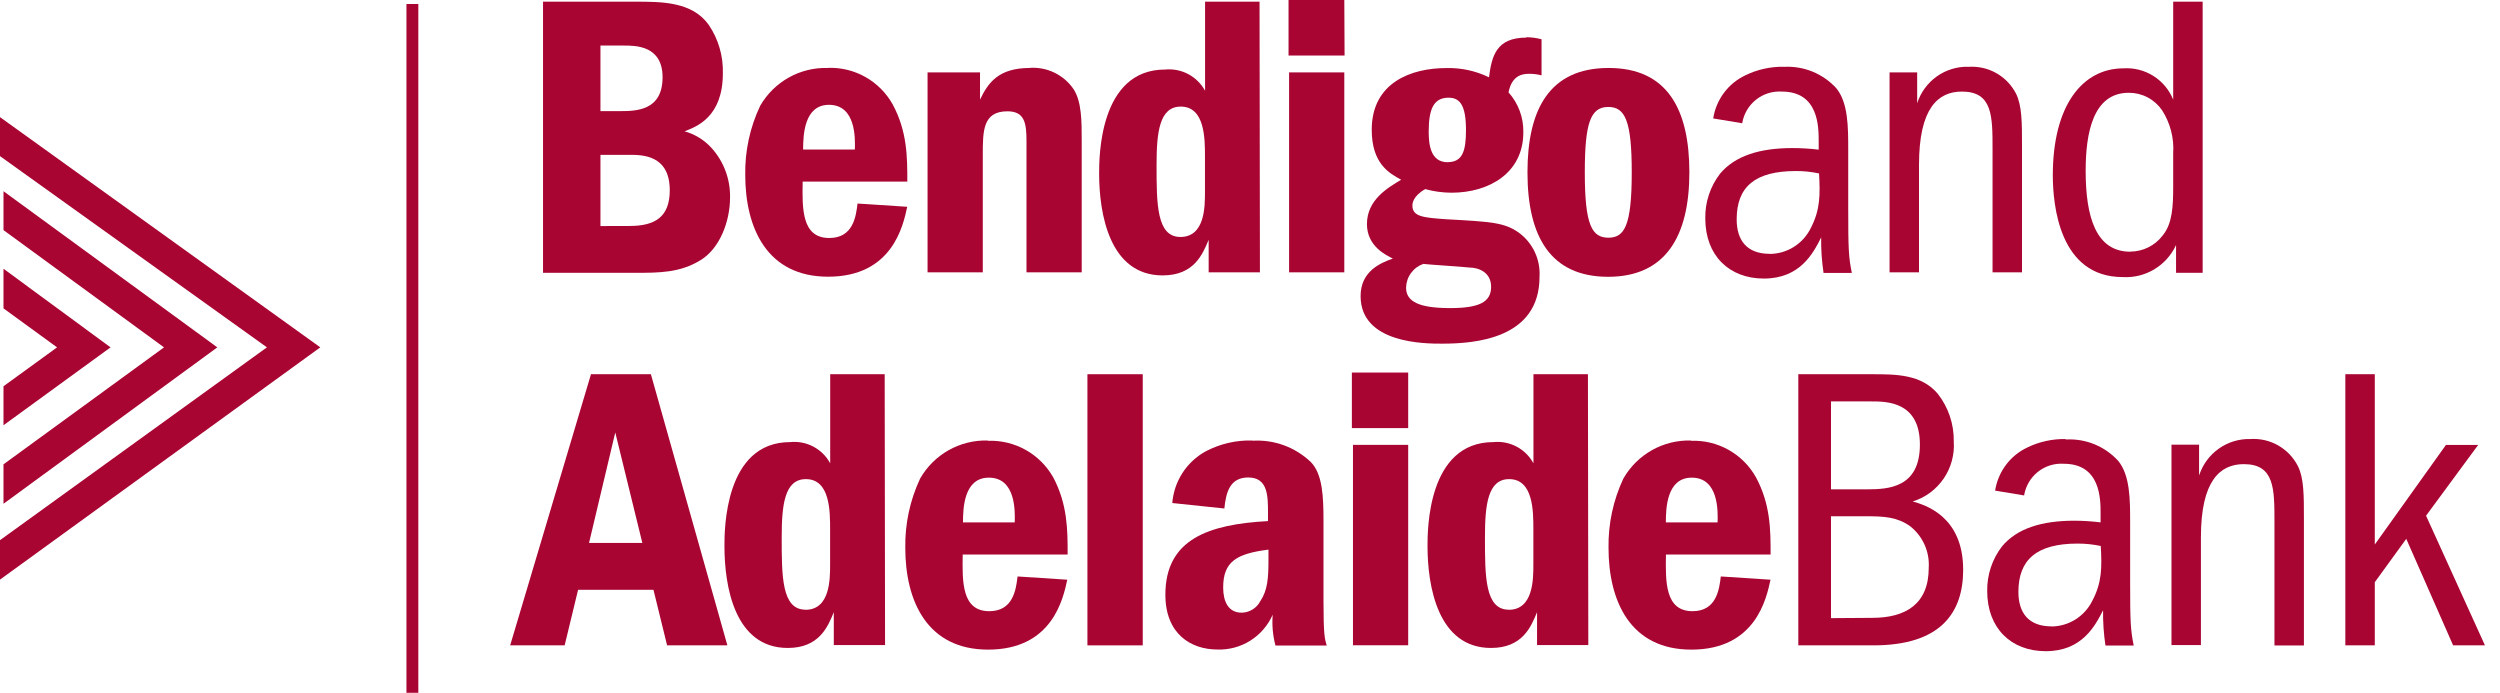
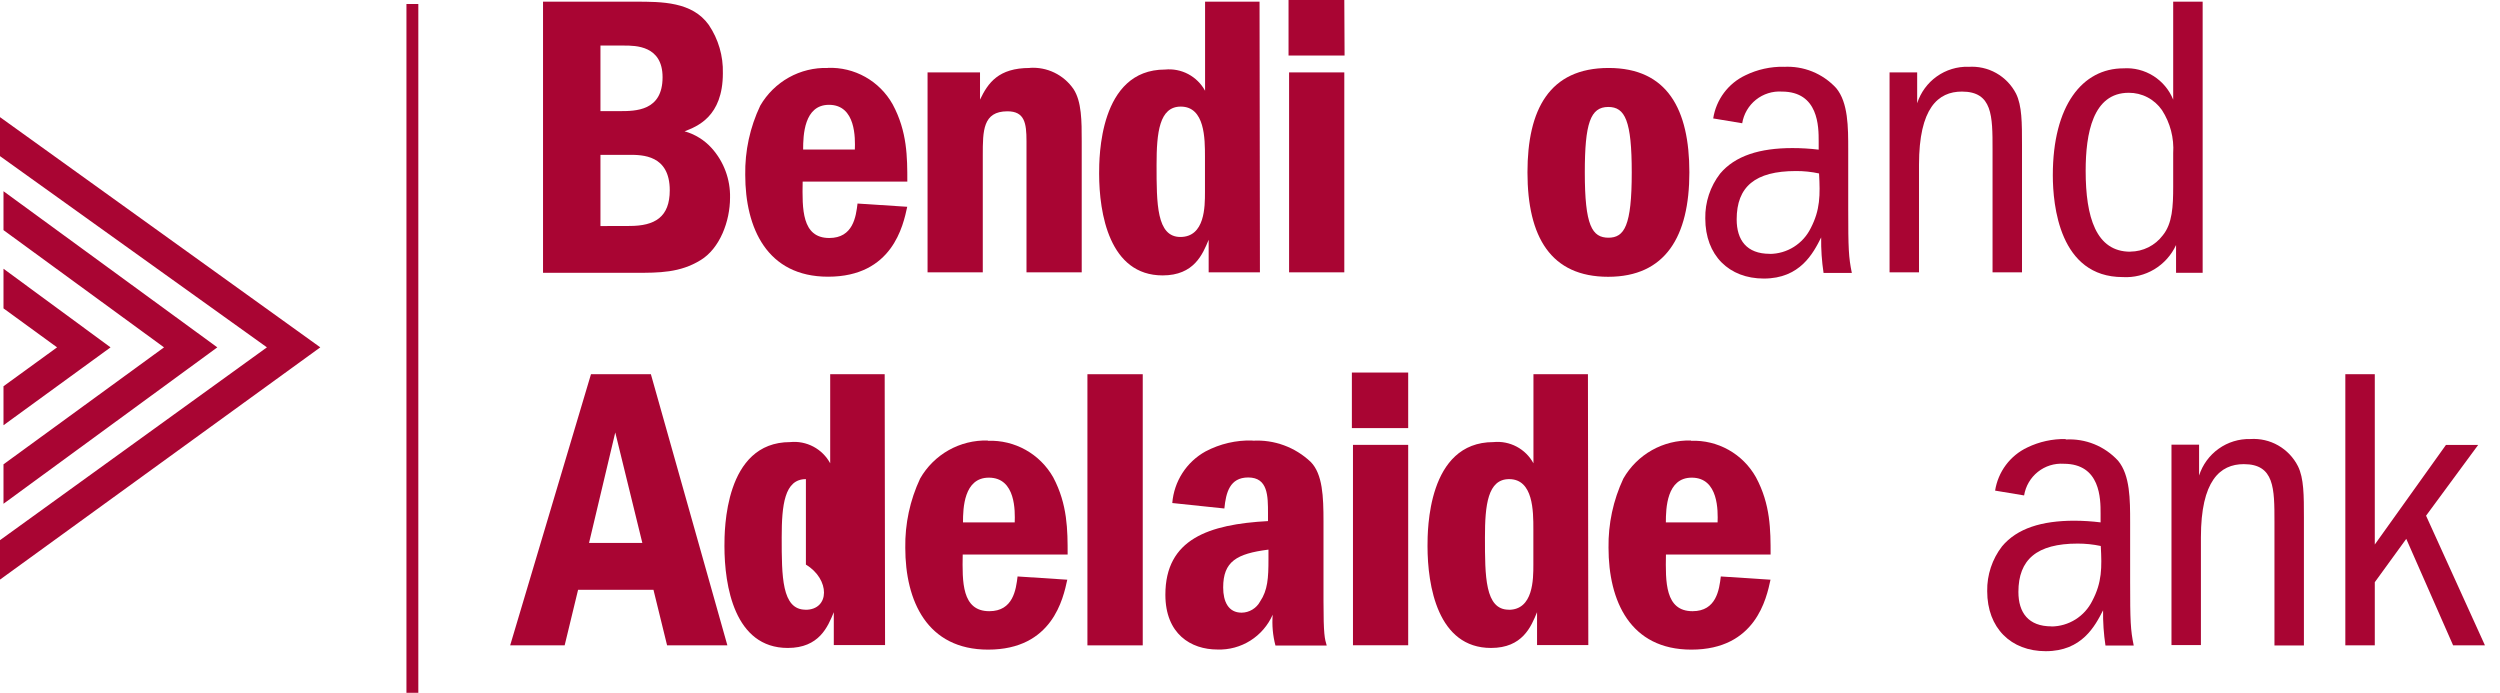
<svg xmlns="http://www.w3.org/2000/svg" width="166" height="46" viewBox="0 0 166 46" fill="none">
  <path d="M26.988 0.264V46H27.777V0.264" fill="#A90533" />
  <path d="M0.232 12.697V15.28L10.891 23.065L0.232 30.831V33.45L14.429 23.065L0.232 12.697Z" fill="#A90533" />
  <path d="M0 7.778V10.367L17.723 23.064L0 35.867V38.486L21.267 23.064L0 7.778Z" fill="#A90533" />
  <path d="M0.232 25.647V28.236L7.34 23.065L0.232 17.844V20.476L3.789 23.065L0.232 25.647Z" fill="#A90533" />
  <path d="M42.168 0.111H36.057V18.115H42.168C43.775 18.115 45.15 18.115 46.519 17.273C47.797 16.498 48.475 14.69 48.475 13.122C48.5 11.909 48.063 10.731 47.253 9.832C46.77 9.298 46.147 8.912 45.456 8.719C46.281 8.4 47.998 7.754 47.998 4.864C48.029 3.722 47.702 2.599 47.063 1.654C45.963 0.111 43.953 0.111 42.174 0.111M39.87 7.379V3.025H41.428C42.205 3.025 43.995 3.025 43.995 5.128C43.995 7.379 42.199 7.379 41.123 7.379H39.87ZM39.87 15.01V10.281H41.771C42.645 10.281 44.472 10.281 44.472 12.636C44.472 14.413 43.488 15.004 41.801 15.004L39.87 15.01Z" fill="#A90533" />
  <path d="M54.966 4.513C54.063 4.486 53.17 4.704 52.381 5.144C51.592 5.585 50.935 6.231 50.48 7.016C49.799 8.449 49.458 10.021 49.484 11.609C49.484 15.145 50.932 18.373 54.984 18.373C59.262 18.373 59.971 14.973 60.24 13.73L56.94 13.515C56.836 14.388 56.646 15.803 55.063 15.803C53.23 15.803 53.267 13.86 53.297 12.058H60.246C60.246 10.441 60.246 8.737 59.274 6.93C58.846 6.167 58.218 5.537 57.458 5.11C56.698 4.683 55.836 4.474 54.966 4.507M53.328 9.93C53.328 8.996 53.383 6.96 55.045 6.96C56.842 6.96 56.787 9.211 56.762 9.93H53.328Z" fill="#A90533" />
  <path d="M68.373 4.513C66.296 4.513 65.605 5.503 65.073 6.616V4.809H61.59V18.084H65.257V10.312C65.257 8.688 65.257 7.391 66.894 7.391C68.037 7.391 68.159 8.178 68.159 9.371V18.084H71.826V9.371C71.826 8.049 71.826 6.745 71.282 5.915C70.96 5.446 70.521 5.07 70.01 4.823C69.499 4.576 68.933 4.468 68.367 4.507" fill="#A90533" />
  <path d="M83.634 0.111H80.017V6.026C79.759 5.555 79.37 5.171 78.898 4.92C78.425 4.67 77.89 4.565 77.358 4.618C72.982 4.618 72.982 10.466 72.982 11.523C72.982 14.173 73.661 18.287 77.199 18.287C79.289 18.287 79.858 16.879 80.255 15.92V18.084H83.659L83.634 0.111ZM78.379 15.735C76.796 15.735 76.796 13.528 76.796 10.945C76.796 8.799 76.979 7.078 78.403 7.078C80.01 7.078 80.01 9.217 80.01 10.398V12.753C80.01 13.718 80.01 15.735 78.373 15.735" fill="#A90533" />
  <path d="M89.262 0H85.559V3.689H89.28L89.262 0ZM89.262 4.808H85.595V18.084H89.262V4.808Z" fill="#A90533" />
-   <path d="M101.356 2.497C99.346 2.497 99.052 3.726 98.869 5.134C97.983 4.702 97.006 4.491 96.021 4.52C93.748 4.52 91.083 5.454 91.083 8.615C91.083 10.859 92.238 11.505 93.039 11.935C92.165 12.458 90.765 13.257 90.765 14.88C90.765 16.362 92.055 16.953 92.483 17.168C91.658 17.463 90.344 18.01 90.344 19.658C90.344 22.819 94.622 22.819 95.758 22.819C97.897 22.819 102.224 22.511 102.224 18.385C102.26 17.816 102.151 17.247 101.909 16.732C101.666 16.217 101.297 15.772 100.837 15.44C99.89 14.77 99.004 14.721 95.978 14.555C94.554 14.45 93.784 14.395 93.784 13.657C93.784 13.546 93.784 13.042 94.634 12.556C95.201 12.713 95.787 12.793 96.376 12.796C98.9 12.796 101.149 11.468 101.149 8.793C101.171 7.812 100.819 6.859 100.165 6.131C100.403 4.962 101.124 4.901 101.546 4.901C101.82 4.899 102.094 4.934 102.359 5.005V2.607C102.024 2.518 101.679 2.472 101.332 2.472M96.131 10.773C94.958 10.773 94.866 9.543 94.866 8.725C94.866 7.182 95.227 6.487 96.186 6.487C96.944 6.487 97.341 6.998 97.341 8.639C97.341 10.047 97.103 10.767 96.119 10.767M96.278 20.457C94.298 20.457 93.363 20.058 93.363 19.105C93.37 18.755 93.483 18.417 93.688 18.134C93.892 17.852 94.177 17.639 94.506 17.524C94.995 17.58 97.115 17.709 97.561 17.764C98.117 17.764 99.01 18.035 99.01 19.049C99.01 20.064 98.203 20.457 96.296 20.457" fill="#A90533" />
  <path d="M106.814 4.513C102.866 4.513 101.424 7.286 101.424 11.443C101.424 15.747 102.982 18.379 106.783 18.379C110.585 18.379 112.174 15.704 112.174 11.443C112.174 7.28 110.725 4.513 106.814 4.513ZM106.814 15.784C105.708 15.784 105.231 14.979 105.231 11.449C105.231 8.184 105.604 7.102 106.79 7.102C107.908 7.102 108.348 8.024 108.348 11.449C108.348 15.009 107.859 15.784 106.79 15.784" fill="#A90533" />
  <path d="M118.45 4.433C117.567 4.418 116.691 4.611 115.896 4.999C115.333 5.264 114.844 5.663 114.471 6.163C114.098 6.663 113.853 7.247 113.757 7.864L115.682 8.184C115.784 7.567 116.11 7.011 116.596 6.622C117.083 6.234 117.696 6.041 118.316 6.081C120.76 6.081 120.76 8.424 120.76 9.377V9.937C120.182 9.867 119.601 9.832 119.019 9.832C116.849 9.832 115.211 10.342 114.215 11.529C113.559 12.379 113.211 13.429 113.231 14.505C113.231 16.965 114.814 18.496 117.118 18.496C119.526 18.496 120.394 16.823 120.925 15.766C120.913 16.554 120.967 17.341 121.084 18.121H122.961C122.747 17.063 122.722 16.528 122.722 13.853V9.943C122.722 8.43 122.722 6.813 121.922 5.848C121.48 5.369 120.939 4.994 120.337 4.75C119.735 4.507 119.086 4.401 118.438 4.439M117.509 16.854C115.981 16.854 115.315 15.944 115.315 14.567C115.315 12.396 116.538 11.357 119.251 11.357C119.766 11.354 120.281 11.408 120.785 11.517C120.864 12.95 120.864 13.94 120.229 15.157C119.977 15.665 119.59 16.094 119.111 16.394C118.632 16.695 118.08 16.856 117.515 16.86" fill="#A90533" />
  <path d="M130.704 4.433C129.953 4.414 129.216 4.639 128.602 5.076C127.989 5.512 127.532 6.137 127.3 6.856V4.808H125.467V18.084H127.422V10.939C127.422 7.176 128.687 6.081 130.27 6.081C132.305 6.081 132.305 7.698 132.305 9.912V18.084H134.261V9.641C134.261 8.16 134.261 7.016 133.864 6.216C133.567 5.641 133.108 5.166 132.546 4.85C131.983 4.535 131.341 4.392 130.698 4.439" fill="#A90533" />
  <path d="M146.256 0.111H144.3V6.616C144.036 5.965 143.576 5.415 142.983 5.042C142.391 4.669 141.697 4.492 141 4.538C138.274 4.538 136.307 6.998 136.307 11.634C136.307 13.626 136.747 18.398 140.951 18.398C141.685 18.441 142.415 18.261 143.046 17.882C143.677 17.502 144.18 16.941 144.49 16.27V18.115H146.256V0.111ZM141.452 16.713C139.179 16.713 138.488 14.425 138.488 11.345C138.488 8.855 138.965 6.161 141.348 6.161C141.781 6.158 142.209 6.261 142.593 6.462C142.977 6.662 143.307 6.954 143.555 7.311C144.104 8.16 144.366 9.166 144.3 10.177V12.384C144.3 13.712 144.245 14.844 143.61 15.625C143.357 15.96 143.031 16.232 142.657 16.419C142.283 16.607 141.87 16.705 141.452 16.707" fill="#A90533" />
  <path d="M43.219 24.848H39.241L33.875 42.852H37.493L38.385 39.162H43.39L44.295 42.852H48.298L43.219 24.848ZM39.112 36.051L40.854 28.715L42.651 36.051H39.112Z" fill="#A90533" />
-   <path d="M58.743 24.848H55.125V30.763C54.869 30.291 54.48 29.906 54.007 29.656C53.534 29.406 52.999 29.301 52.467 29.355C48.103 29.355 48.103 35.202 48.103 36.26C48.103 38.91 48.77 43.024 52.308 43.024C54.398 43.024 54.967 41.616 55.364 40.65V42.833H58.768L58.743 24.848ZM53.488 40.484C51.905 40.484 51.905 38.265 51.905 35.682C51.905 33.536 52.088 31.814 53.512 31.814C55.119 31.814 55.119 33.954 55.119 35.135V37.49C55.119 38.455 55.119 40.49 53.481 40.49" fill="#A90533" />
+   <path d="M58.743 24.848H55.125V30.763C54.869 30.291 54.48 29.906 54.007 29.656C53.534 29.406 52.999 29.301 52.467 29.355C48.103 29.355 48.103 35.202 48.103 36.26C48.103 38.91 48.77 43.024 52.308 43.024C54.398 43.024 54.967 41.616 55.364 40.65V42.833H58.768L58.743 24.848ZM53.488 40.484C51.905 40.484 51.905 38.265 51.905 35.682C51.905 33.536 52.088 31.814 53.512 31.814V37.49C55.119 38.455 55.119 40.49 53.481 40.49" fill="#A90533" />
  <path d="M65.58 29.25C64.676 29.226 63.781 29.447 62.991 29.892C62.202 30.337 61.546 30.988 61.095 31.778C60.423 33.213 60.086 34.784 60.111 36.371C60.111 39.907 61.559 43.135 65.611 43.135C69.889 43.135 70.598 39.734 70.867 38.492L67.567 38.277C67.463 39.15 67.273 40.583 65.69 40.583C63.857 40.583 63.894 38.627 63.924 36.82H70.891C70.891 35.203 70.891 33.499 69.932 31.692C69.499 30.929 68.867 30.3 68.104 29.873C67.341 29.446 66.477 29.237 65.605 29.269M63.943 34.686C63.943 33.752 63.998 31.716 65.66 31.716C67.457 31.716 67.401 33.961 67.377 34.686H63.943Z" fill="#A90533" />
  <path d="M75.878 24.848H72.205V42.852H75.878V24.848Z" fill="#A90533" />
  <path d="M83.168 29.25C82.083 29.217 81.007 29.467 80.045 29.976C79.425 30.319 78.898 30.811 78.513 31.409C78.128 32.006 77.897 32.691 77.839 33.401L81.298 33.764C81.402 32.706 81.659 31.704 82.881 31.704C84.195 31.704 84.195 32.934 84.195 34.09V34.6C80.259 34.815 77.381 35.793 77.381 39.488C77.381 42.095 79.074 43.128 80.84 43.128C81.611 43.154 82.371 42.948 83.025 42.536C83.678 42.124 84.194 41.526 84.507 40.816C84.452 41.504 84.514 42.197 84.69 42.864H88.094C87.96 42.409 87.88 42.169 87.88 39.894V34.606C87.88 32.989 87.825 31.476 87.031 30.671C86.519 30.186 85.914 29.81 85.253 29.568C84.592 29.326 83.889 29.222 83.187 29.263M82.441 40.681C81.561 40.681 81.219 39.943 81.219 39.009C81.219 37.281 82.111 36.764 84.226 36.494V37.145C84.226 38.375 84.177 39.193 83.669 39.943C83.549 40.164 83.372 40.348 83.157 40.478C82.942 40.608 82.698 40.678 82.447 40.681" fill="#A90533" />
  <path d="M93.504 24.737H89.764V28.426H93.504V24.737ZM93.504 29.539H89.837V42.845H93.504V29.539Z" fill="#A90533" />
  <path d="M105.439 24.848H101.821V30.763C101.565 30.291 101.176 29.906 100.703 29.656C100.23 29.406 99.694 29.301 99.163 29.355C94.787 29.355 94.787 35.202 94.787 36.26C94.787 38.91 95.466 43.024 99.004 43.024C101.094 43.024 101.662 41.616 102.06 40.65V42.833H105.464L105.439 24.848ZM100.183 40.484C98.601 40.484 98.601 38.265 98.601 35.682C98.601 33.536 98.784 31.814 100.208 31.814C101.815 31.814 101.815 33.954 101.815 35.135V37.49C101.815 38.455 101.815 40.49 100.177 40.49" fill="#A90533" />
  <path d="M112.276 29.25C111.371 29.226 110.476 29.447 109.687 29.892C108.897 30.337 108.242 30.988 107.79 31.778C107.118 33.213 106.781 34.784 106.806 36.371C106.806 39.907 108.242 43.135 112.306 43.135C116.584 43.135 117.293 39.734 117.562 38.492L114.262 38.277C114.158 39.15 113.968 40.583 112.386 40.583C110.552 40.583 110.589 38.627 110.619 36.82H117.568C117.568 35.203 117.568 33.499 116.596 31.692C116.168 30.929 115.54 30.299 114.78 29.872C114.02 29.445 113.158 29.236 112.288 29.269M110.613 34.686C110.613 33.752 110.668 31.716 112.331 31.716C114.127 31.716 114.072 33.961 114.048 34.686H110.613Z" fill="#A90533" />
-   <path d="M124.267 24.848H119.408V42.852H124.395C128.881 42.852 130.354 40.669 130.354 37.834C130.354 34.249 127.799 33.53 127.005 33.296C127.84 33.039 128.564 32.504 129.059 31.779C129.554 31.055 129.791 30.183 129.73 29.306C129.749 28.16 129.373 27.044 128.667 26.145C127.567 24.848 125.892 24.848 124.267 24.848ZM121.578 32.491V26.655H124.267C125.263 26.655 127.481 26.655 127.481 29.521C127.481 32.386 125.391 32.491 123.973 32.491H121.578ZM121.578 41.044V34.28H123.918C125.104 34.28 125.984 34.329 126.846 34.95C127.256 35.276 127.581 35.696 127.794 36.176C128.007 36.656 128.101 37.181 128.068 37.705C128.068 40.103 126.54 41.025 124.316 41.025L121.578 41.044Z" fill="#A90533" />
  <path d="M137.169 29.152C136.286 29.135 135.411 29.326 134.614 29.712C134.052 29.977 133.563 30.377 133.19 30.876C132.817 31.376 132.572 31.96 132.475 32.577L134.4 32.897C134.501 32.28 134.826 31.722 135.313 31.333C135.8 30.944 136.414 30.752 137.034 30.794C139.479 30.794 139.479 33.137 139.479 34.09V34.686C138.901 34.614 138.32 34.577 137.737 34.575C135.568 34.575 133.93 35.086 132.934 36.279C132.28 37.128 131.933 38.175 131.95 39.249C131.95 41.708 133.533 43.239 135.837 43.239C138.244 43.239 139.112 41.567 139.644 40.522C139.633 41.306 139.686 42.089 139.803 42.864H141.679C141.465 41.807 141.441 41.272 141.441 38.597V34.686C141.441 33.174 141.441 31.556 140.64 30.591C140.199 30.112 139.658 29.737 139.056 29.493C138.453 29.25 137.805 29.144 137.157 29.183M136.216 41.591C134.688 41.591 134.022 40.681 134.022 39.304C134.022 37.152 135.244 36.094 137.957 36.094C138.473 36.093 138.987 36.146 139.491 36.254C139.571 37.687 139.571 38.677 138.929 39.894C138.677 40.403 138.29 40.831 137.811 41.132C137.332 41.432 136.78 41.594 136.216 41.598" fill="#A90533" />
  <path d="M149.423 29.152C148.672 29.133 147.934 29.358 147.321 29.795C146.707 30.231 146.251 30.856 146.019 31.575V29.527H144.186V42.834H146.141V35.676C146.141 31.925 147.406 30.819 148.989 30.819C151.024 30.819 151.024 32.436 151.024 34.649V42.858H152.98V34.379C152.98 32.897 152.98 31.753 152.583 30.954C152.289 30.376 151.833 29.897 151.271 29.576C150.71 29.256 150.067 29.109 149.423 29.152" fill="#A90533" />
  <path d="M157.686 24.848H155.73V42.852H157.686V38.658L159.776 35.78L162.887 42.852H165.001L161.09 34.243L164.549 29.545H162.41L157.686 36.156V24.848Z" fill="#A90533" />
</svg>